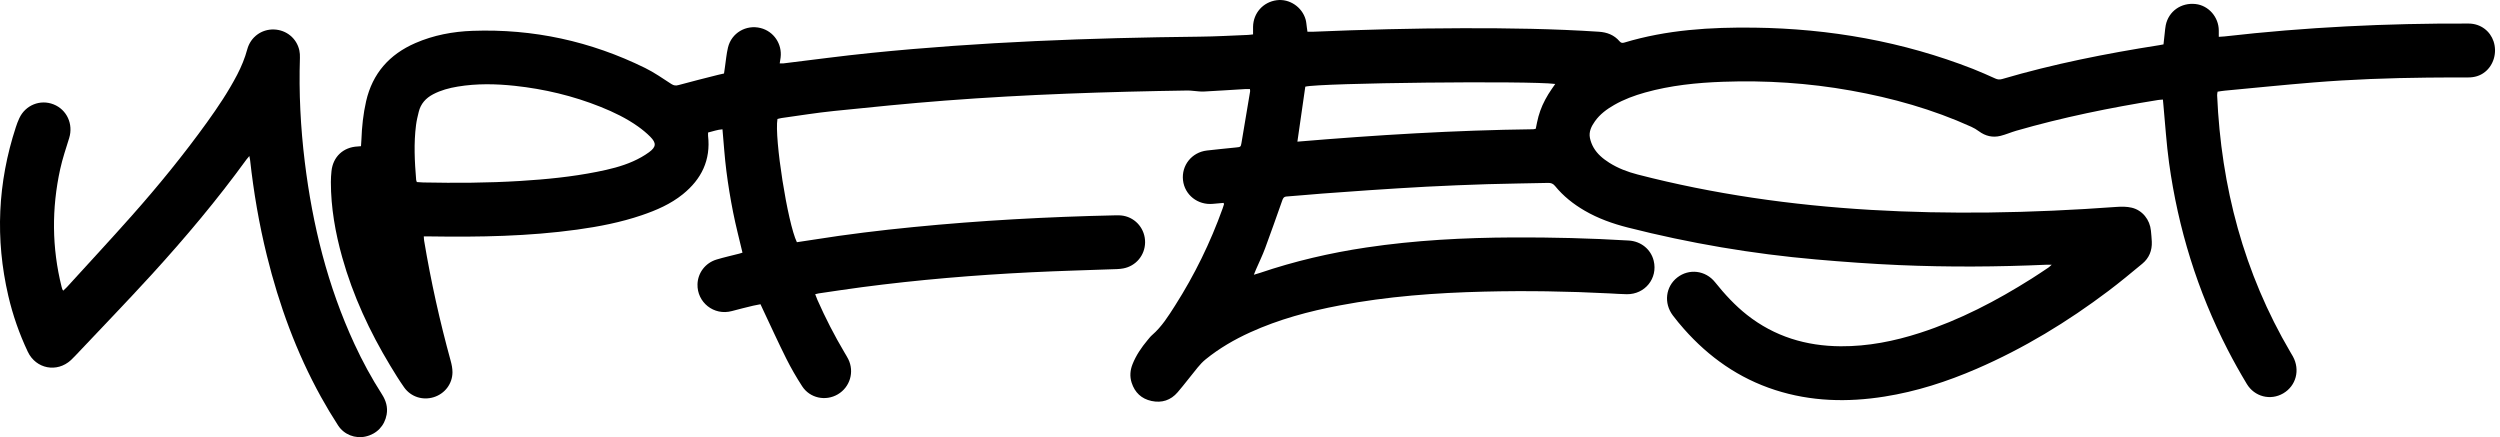
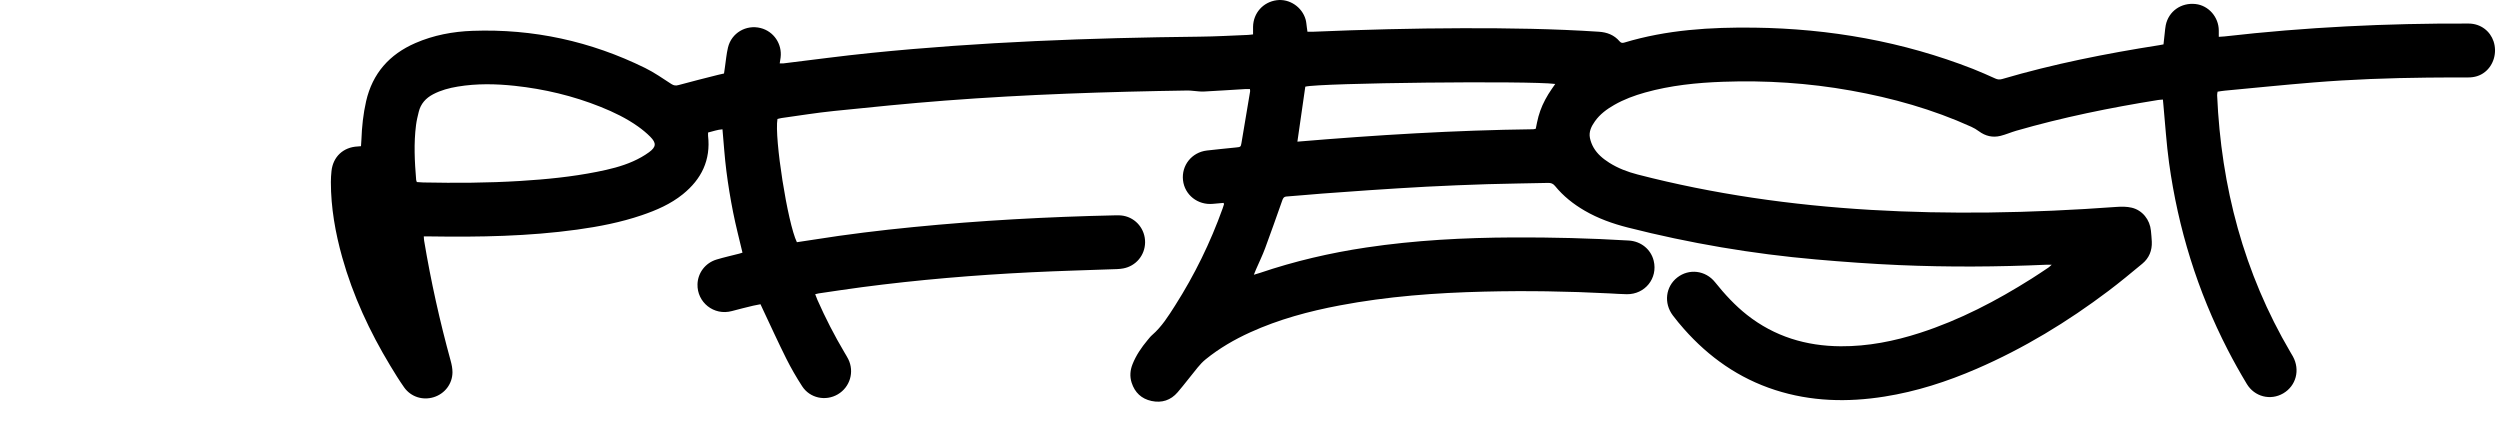
<svg xmlns="http://www.w3.org/2000/svg" width="183" height="32" viewBox="0 0 183 32" fill="none">
  <path d="M158.322 7.289C158.184 7.301 158.078 7.303 157.973 7.32C154.468 7.882 150.992 8.589 147.579 9.573C147.196 9.685 146.826 9.849 146.44 9.945C145.867 10.088 145.335 9.964 144.855 9.608C144.68 9.48 144.49 9.366 144.293 9.278C141.474 8.001 138.521 7.173 135.481 6.629C132.382 6.075 129.257 5.873 126.114 5.986C124.192 6.055 122.283 6.251 120.421 6.772C119.634 6.992 118.871 7.274 118.16 7.681C117.617 7.992 117.119 8.357 116.751 8.875C116.492 9.24 116.29 9.636 116.383 10.099C116.432 10.343 116.527 10.59 116.652 10.806C116.926 11.28 117.34 11.621 117.796 11.911C118.439 12.319 119.144 12.585 119.877 12.774C122.654 13.493 125.464 14.052 128.3 14.477C134.037 15.335 139.809 15.623 145.603 15.555C148.716 15.518 151.824 15.372 154.929 15.146C155.299 15.119 155.69 15.119 156.047 15.204C156.83 15.393 157.372 16.083 157.448 16.888C157.474 17.155 157.5 17.421 157.512 17.69C157.54 18.339 157.315 18.892 156.815 19.305C156 19.979 155.185 20.657 154.34 21.294C151.339 23.557 148.146 25.501 144.691 26.996C142.519 27.936 140.282 28.66 137.94 29.03C135.238 29.459 132.56 29.395 129.935 28.547C127.288 27.692 125.093 26.149 123.26 24.073C122.979 23.755 122.705 23.425 122.45 23.086C121.774 22.188 121.921 20.98 122.777 20.312C123.634 19.645 124.844 19.783 125.544 20.66C126.247 21.537 127.002 22.359 127.886 23.055C129.899 24.637 132.207 25.332 134.742 25.347C136.733 25.359 138.657 24.977 140.543 24.367C143.454 23.425 146.142 22.02 148.72 20.392C149.132 20.132 149.535 19.86 149.94 19.59C150.006 19.547 150.059 19.488 150.187 19.377C150.012 19.377 149.921 19.373 149.831 19.377C146.221 19.537 142.612 19.561 139.004 19.404C136.976 19.316 134.952 19.169 132.931 18.992C128.276 18.586 123.68 17.805 119.149 16.653C118.049 16.373 116.986 15.995 116 15.422C115.172 14.942 114.431 14.355 113.825 13.61C113.685 13.44 113.533 13.383 113.324 13.389C111.842 13.423 110.358 13.438 108.875 13.482C107.393 13.528 105.911 13.59 104.431 13.665C103.024 13.737 101.616 13.833 100.211 13.924C99.071 13.999 97.931 14.083 96.793 14.169C95.92 14.236 95.049 14.322 94.177 14.384C93.952 14.401 93.908 14.541 93.849 14.707C93.438 15.866 93.034 17.025 92.605 18.177C92.411 18.701 92.163 19.206 91.941 19.719C91.896 19.825 91.855 19.933 91.782 20.111C91.981 20.052 92.105 20.018 92.227 19.977C94.765 19.116 97.362 18.512 100.013 18.116C103.58 17.584 107.168 17.397 110.77 17.38C113.591 17.368 116.41 17.438 119.227 17.607C120.123 17.661 120.845 18.25 121.05 19.084C121.366 20.369 120.413 21.557 119.076 21.536C118.663 21.53 118.251 21.499 117.837 21.478C114.776 21.32 111.714 21.272 108.65 21.347C105.098 21.432 101.562 21.694 98.065 22.357C95.815 22.782 93.613 23.374 91.52 24.325C90.353 24.855 89.251 25.495 88.253 26.304C88.038 26.478 87.845 26.685 87.669 26.9C87.174 27.5 86.707 28.127 86.201 28.716C85.701 29.3 85.043 29.513 84.293 29.352C83.556 29.193 83.067 28.733 82.836 28.014C82.689 27.557 82.725 27.101 82.903 26.656C83.163 26.004 83.553 25.434 84 24.899C84.11 24.768 84.215 24.629 84.342 24.52C85.041 23.912 85.526 23.136 86.016 22.366C87.439 20.131 88.598 17.763 89.494 15.267C89.531 15.163 89.566 15.059 89.596 14.954C89.602 14.936 89.584 14.91 89.567 14.852C89.312 14.873 89.049 14.895 88.788 14.921C87.681 15.029 86.716 14.27 86.596 13.193C86.475 12.106 87.236 11.149 88.341 11.018C89.052 10.933 89.766 10.869 90.481 10.794C90.803 10.761 90.826 10.758 90.874 10.473C91.092 9.214 91.3 7.954 91.508 6.692C91.516 6.648 91.502 6.599 91.496 6.521C91.368 6.521 91.251 6.515 91.134 6.521C90.127 6.58 89.121 6.649 88.113 6.701C87.861 6.713 87.605 6.67 87.353 6.652C87.221 6.643 87.087 6.623 86.955 6.625C81.035 6.716 75.117 6.908 69.212 7.361C66.486 7.569 63.765 7.845 61.045 8.124C59.764 8.255 58.492 8.462 57.217 8.639C57.11 8.655 57.007 8.687 56.91 8.709C56.671 10.088 57.654 16.346 58.332 17.729C58.748 17.667 59.177 17.604 59.606 17.536C62.007 17.153 64.419 16.861 66.838 16.623C71.752 16.138 76.679 15.87 81.616 15.763C81.821 15.759 82.032 15.757 82.233 15.794C83.169 15.965 83.833 16.791 83.821 17.746C83.809 18.691 83.144 19.48 82.219 19.649C82.076 19.675 81.93 19.692 81.784 19.697C79.682 19.774 77.581 19.828 75.48 19.931C71.339 20.135 67.208 20.48 63.095 21.021C62.034 21.16 60.978 21.324 59.919 21.478C59.849 21.489 59.782 21.51 59.672 21.536C59.73 21.687 59.776 21.821 59.834 21.95C60.42 23.276 61.081 24.564 61.82 25.81C61.913 25.967 62.01 26.123 62.092 26.286C62.554 27.218 62.223 28.337 61.331 28.863C60.44 29.389 59.283 29.148 58.718 28.274C58.295 27.621 57.903 26.944 57.555 26.249C56.957 25.053 56.403 23.834 55.832 22.624C55.78 22.516 55.732 22.406 55.668 22.27C55.481 22.307 55.304 22.336 55.13 22.377C54.611 22.504 54.092 22.628 53.577 22.769C52.251 23.13 51.017 22.123 51.057 20.803C51.081 19.974 51.634 19.242 52.459 18.996C53.005 18.832 53.564 18.708 54.116 18.566C54.184 18.548 54.253 18.525 54.349 18.494C54.116 17.505 53.861 16.532 53.665 15.546C53.466 14.543 53.3 13.532 53.171 12.518C53.043 11.518 52.979 10.509 52.885 9.465C52.523 9.49 52.187 9.613 51.83 9.701C51.83 9.791 51.823 9.863 51.83 9.932C52.035 11.716 51.349 13.116 49.984 14.218C49.09 14.939 48.053 15.389 46.977 15.754C45.441 16.277 43.854 16.586 42.251 16.807C38.688 17.299 35.105 17.36 31.516 17.306C31.361 17.302 31.206 17.306 31.022 17.306C31.032 17.435 31.032 17.53 31.047 17.621C31.542 20.588 32.194 23.521 32.992 26.422C33.065 26.688 33.121 26.972 33.121 27.246C33.118 28.096 32.559 28.822 31.752 29.073C30.943 29.325 30.076 29.053 29.582 28.354C29.217 27.837 28.886 27.296 28.559 26.755C27.056 24.264 25.838 21.643 25.049 18.832C24.545 17.031 24.221 15.203 24.22 13.325C24.22 13.059 24.238 12.789 24.265 12.524C24.376 11.475 25.124 10.774 26.174 10.722C26.246 10.719 26.317 10.71 26.425 10.701C26.436 10.541 26.449 10.387 26.455 10.232C26.489 9.281 26.588 8.338 26.8 7.408C27.27 5.366 28.507 3.979 30.404 3.153C31.738 2.573 33.147 2.309 34.589 2.257C39.024 2.097 43.237 3.016 47.219 4.974C47.892 5.305 48.514 5.742 49.146 6.151C49.329 6.268 49.47 6.283 49.678 6.225C50.637 5.96 51.605 5.723 52.57 5.477C52.7 5.444 52.83 5.418 52.998 5.38C53.019 5.23 53.041 5.076 53.064 4.924C53.136 4.442 53.175 3.953 53.288 3.481C53.542 2.411 54.614 1.785 55.678 2.053C56.636 2.295 57.262 3.217 57.141 4.209C57.124 4.34 57.101 4.471 57.075 4.641C57.18 4.641 57.259 4.648 57.337 4.641C59.484 4.383 61.627 4.089 63.778 3.873C71.767 3.066 79.783 2.771 87.807 2.684C88.987 2.672 90.16 2.605 91.336 2.557C91.455 2.553 91.572 2.533 91.724 2.518C91.724 2.317 91.721 2.138 91.724 1.96C91.742 0.953 92.46 0.148 93.458 0.016C94.387 -0.108 95.318 0.514 95.574 1.437C95.625 1.623 95.634 1.821 95.662 2.013C95.675 2.106 95.689 2.201 95.706 2.323C95.853 2.323 95.984 2.327 96.115 2.323C99.771 2.169 103.428 2.073 107.088 2.065C110.407 2.058 113.725 2.105 117.038 2.323C117.635 2.362 118.154 2.557 118.549 3.021C118.652 3.143 118.751 3.161 118.898 3.117C122.008 2.178 125.204 1.983 128.424 2.024C133.932 2.096 139.279 3.034 144.422 5.044C144.977 5.261 145.518 5.508 146.062 5.75C146.226 5.823 146.372 5.838 146.551 5.787C150.322 4.679 154.169 3.917 158.047 3.309C158.143 3.293 158.237 3.274 158.368 3.249C158.398 2.973 158.426 2.699 158.458 2.425C158.48 2.231 158.494 2.036 158.532 1.846C158.742 0.823 159.66 0.176 160.721 0.296C161.669 0.403 162.411 1.25 162.415 2.233C162.415 2.376 162.415 2.519 162.415 2.696C162.57 2.685 162.699 2.682 162.829 2.667C168.766 1.988 174.724 1.699 180.699 1.724C181.617 1.728 182.287 2.304 182.528 3.024C182.802 3.842 182.542 4.759 181.896 5.271C181.537 5.556 181.124 5.669 180.673 5.669C179.676 5.671 178.679 5.669 177.682 5.681C174.897 5.71 172.116 5.811 169.341 6.036C167.174 6.213 165.009 6.434 162.844 6.637C162.675 6.652 162.509 6.684 162.327 6.71C162.313 6.808 162.291 6.89 162.294 6.971C162.584 13.668 164.245 19.972 167.657 25.777C167.719 25.882 167.782 25.986 167.841 26.092C168.382 27.078 168.076 28.242 167.133 28.794C166.206 29.337 165.032 29.049 164.464 28.101C163.974 27.287 163.509 26.458 163.075 25.615C160.853 21.3 159.438 16.725 158.775 11.92C158.582 10.523 158.497 9.11 158.363 7.705C158.351 7.576 158.339 7.445 158.325 7.288L158.322 7.289ZM30.513 13.327C30.668 13.337 30.823 13.353 30.978 13.356C33.348 13.404 35.717 13.392 38.085 13.246C39.967 13.13 41.839 12.947 43.69 12.579C44.597 12.399 45.499 12.185 46.345 11.807C46.752 11.626 47.152 11.404 47.511 11.142C48.04 10.754 48.055 10.469 47.599 10.009C47.327 9.735 47.022 9.487 46.707 9.261C45.86 8.659 44.93 8.21 43.968 7.824C41.947 7.015 39.846 6.515 37.685 6.283C36.292 6.134 34.896 6.108 33.506 6.338C32.88 6.442 32.272 6.603 31.703 6.901C31.17 7.181 30.797 7.594 30.652 8.187C30.573 8.505 30.495 8.827 30.454 9.151C30.282 10.488 30.351 11.826 30.462 13.162C30.466 13.208 30.489 13.252 30.512 13.325L30.513 13.327ZM94.969 10.369C100.738 9.884 106.481 9.532 112.238 9.461C112.296 9.461 112.354 9.436 112.418 9.423C112.483 9.118 112.533 8.818 112.615 8.526C112.694 8.246 112.792 7.969 112.91 7.702C113.033 7.425 113.181 7.157 113.337 6.897C113.489 6.644 113.667 6.408 113.845 6.146C112.017 5.898 96.563 6.068 95.548 6.344C95.358 7.661 95.168 8.982 94.969 10.369Z" fill="black" />
-   <path d="M18.252 11.42C18.142 11.553 18.085 11.614 18.036 11.681C15.902 14.62 13.569 17.395 11.124 20.075C9.279 22.097 7.374 24.064 5.496 26.056C5.396 26.162 5.294 26.266 5.186 26.365C4.169 27.298 2.63 27.004 2.035 25.748C1.414 24.436 0.936 23.069 0.608 21.655C-0.36 17.487 -0.17 13.368 1.161 9.304C1.233 9.084 1.313 8.866 1.411 8.658C1.857 7.693 2.946 7.254 3.921 7.64C4.893 8.024 5.379 9.087 5.064 10.104C4.83 10.858 4.575 11.609 4.406 12.38C3.776 15.256 3.794 18.13 4.508 20.993C4.523 21.053 4.54 21.111 4.56 21.169C4.567 21.192 4.584 21.21 4.625 21.278C4.722 21.185 4.817 21.106 4.9 21.015C6.49 19.27 8.096 17.539 9.662 15.774C11.6 13.589 13.446 11.324 15.154 8.952C15.958 7.835 16.724 6.693 17.361 5.47C17.671 4.874 17.925 4.258 18.101 3.607C18.346 2.708 19.147 2.128 20.056 2.158C20.963 2.189 21.717 2.804 21.912 3.687C21.95 3.863 21.96 4.049 21.954 4.231C21.872 6.78 22 9.319 22.31 11.85C22.875 16.469 23.983 20.942 25.944 25.178C26.532 26.45 27.199 27.68 27.956 28.86C28.248 29.317 28.4 29.801 28.301 30.35C28.153 31.17 27.579 31.772 26.755 31.955C25.998 32.122 25.19 31.819 24.75 31.144C24.307 30.461 23.887 29.76 23.492 29.047C21.69 25.788 20.428 22.321 19.536 18.711C18.965 16.403 18.566 14.067 18.306 11.705C18.299 11.638 18.281 11.571 18.252 11.422V11.42Z" fill="black" />
</svg>